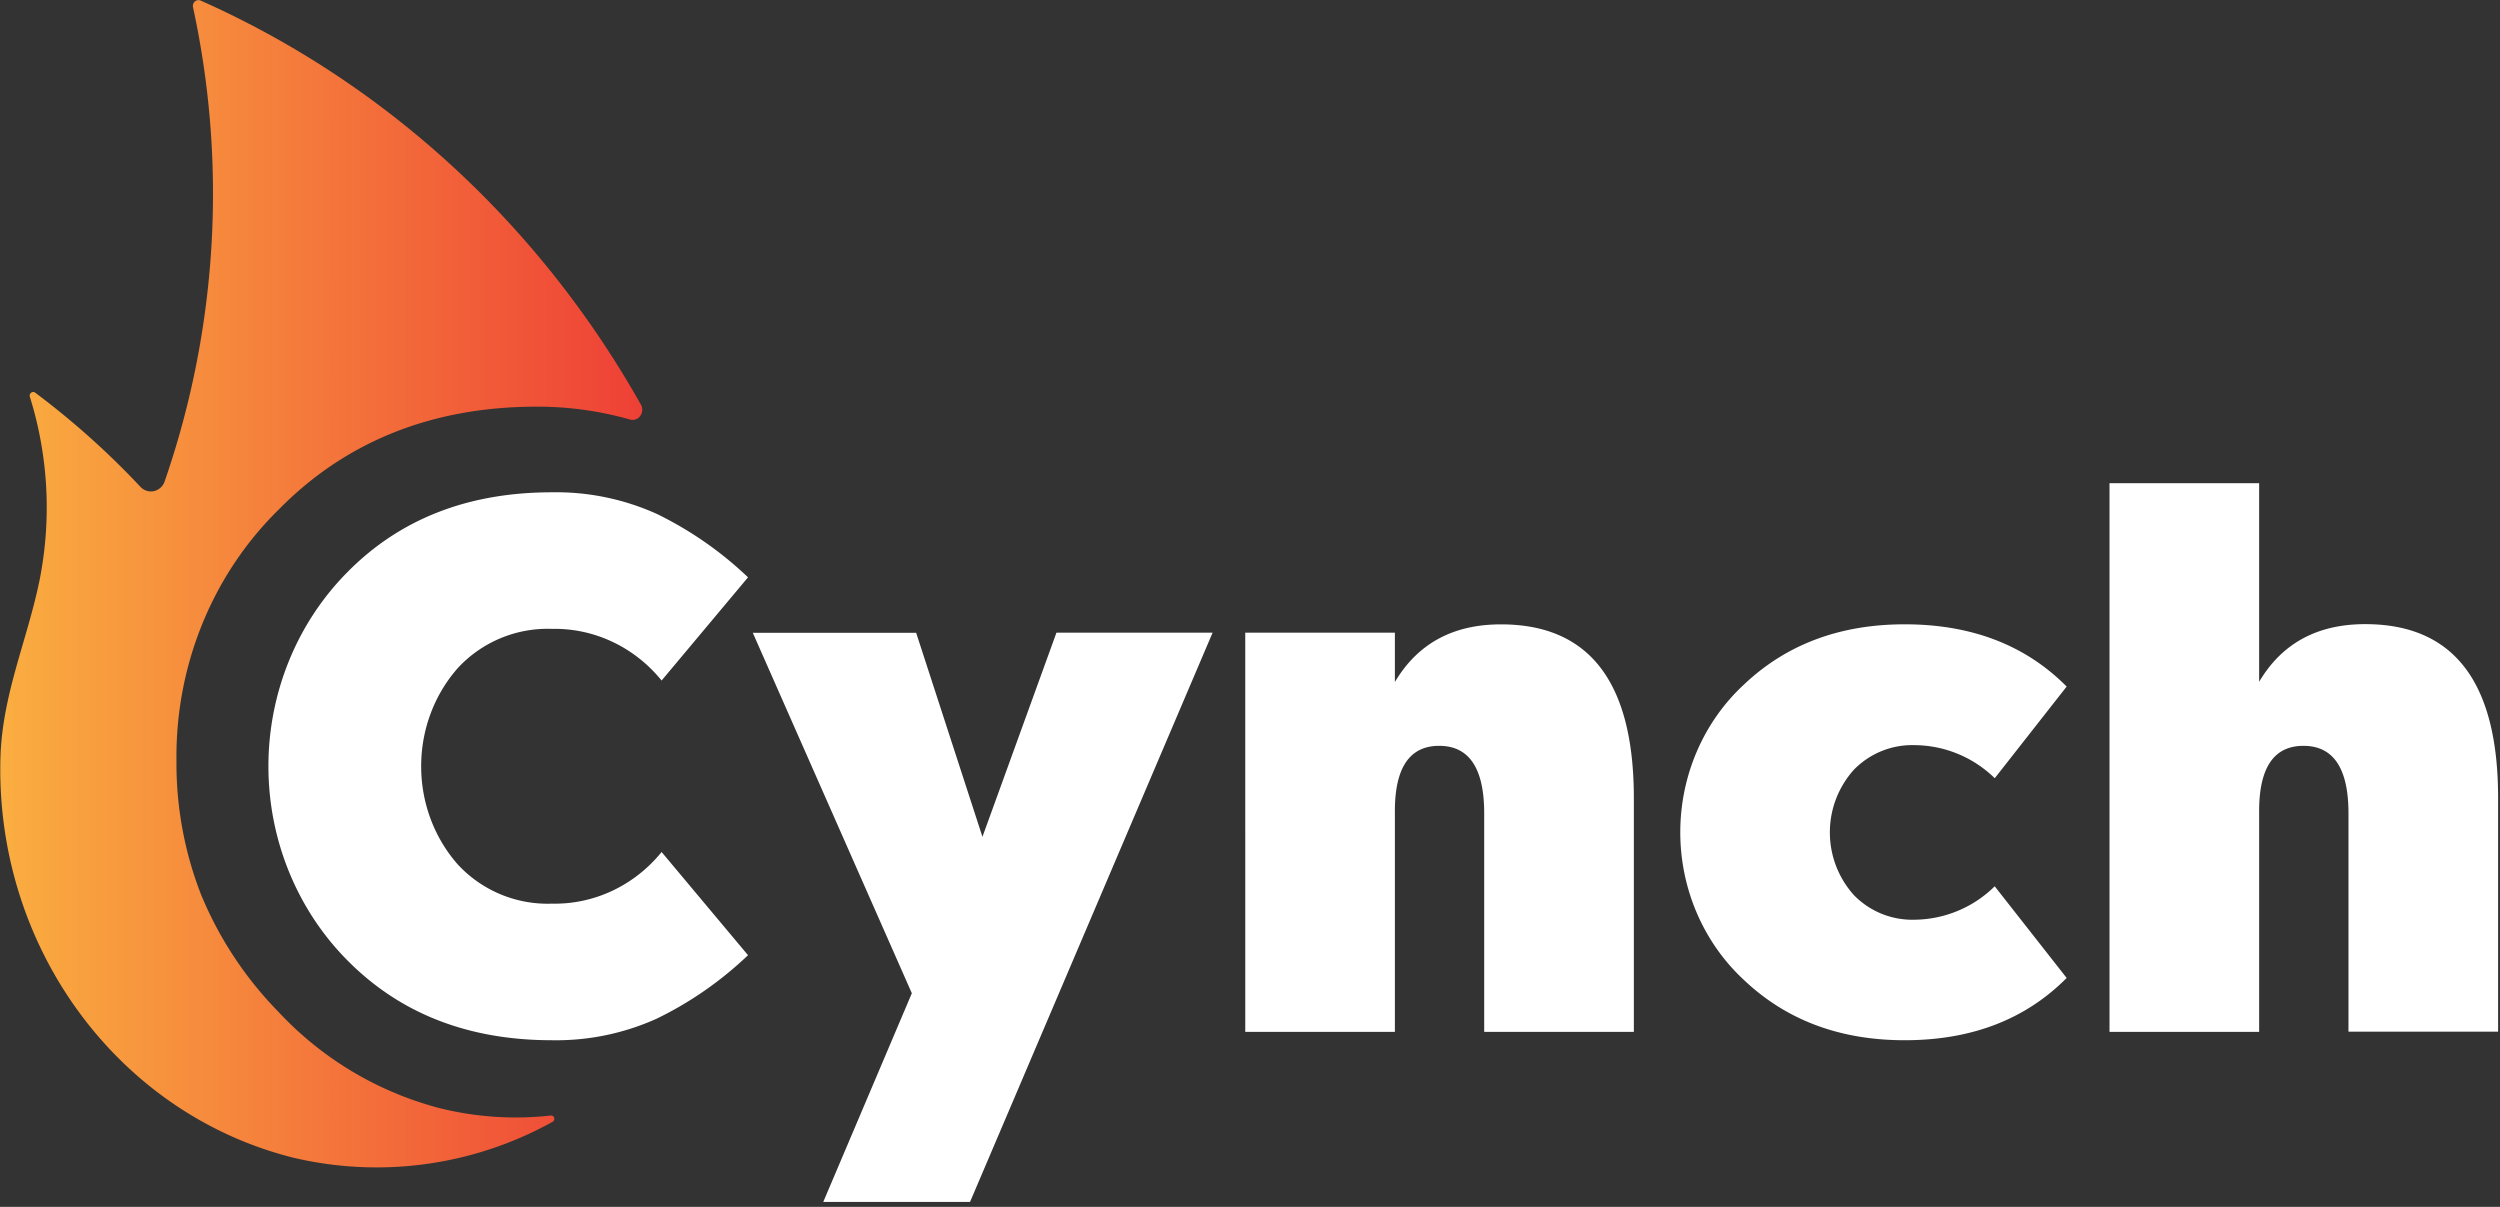
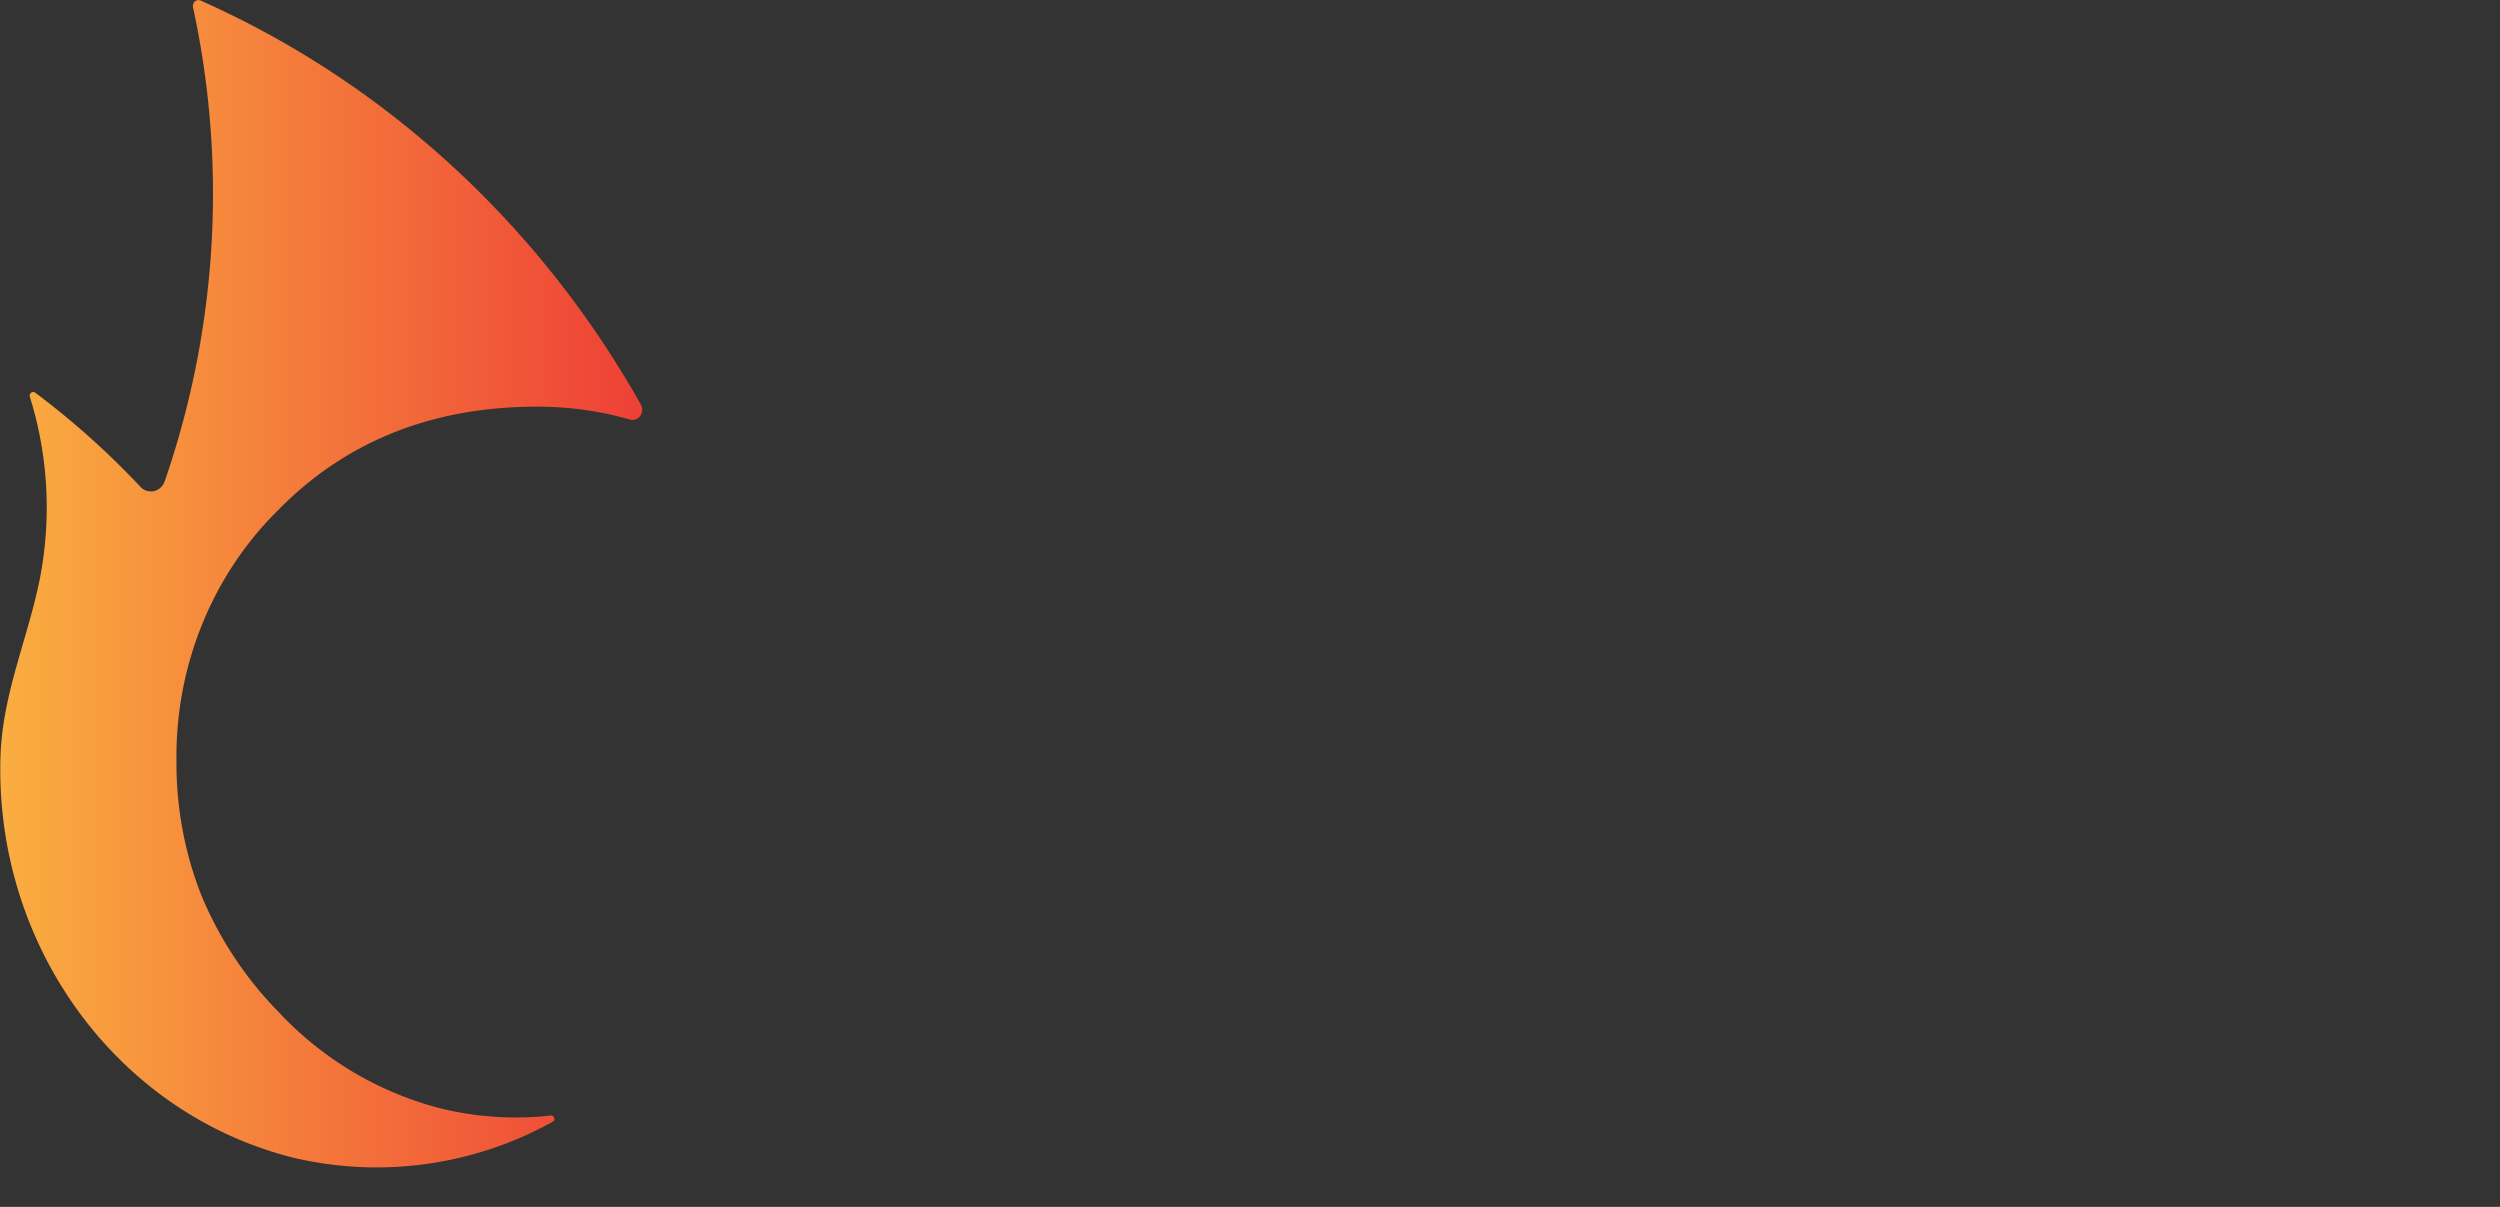
<svg xmlns="http://www.w3.org/2000/svg" width="87" height="42">
  <rect width="100%" height="100%" fill="#333333" stroke="none" />
  <defs>
    <linearGradient x1="-.045%" y1="50.005%" x2="100.024%" y2="50.005%" id="a">
      <stop stop-color="#FAAF40" offset="0%" />
      <stop stop-color="#EE4036" offset="100%" />
    </linearGradient>
  </defs>
  <g fill="none" fill-rule="evenodd">
    <path d="M19.16 38.82c.056-.009.11.027.126.084a.119.119 0 0 1-.065.14 12.609 12.609 0 0 1-9.025 1.241C4.032 38.735-.227 32.854.02 26.235c.094-2.143.931-3.975 1.354-6.03.426-2.125.311-4.33-.334-6.393a.131.131 0 0 1 .042-.144.118.118 0 0 1 .144-.002 28.129 28.129 0 0 1 3.653 3.267c.12.135.3.195.473.159a.516.516 0 0 0 .377-.337A30.627 30.627 0 0 0 6.716.247a.21.21 0 0 1 .063-.193.19.19 0 0 1 .191-.04c6.415 2.85 11.787 7.774 15.324 14.05a.367.367 0 0 1-.012.408.33.33 0 0 1-.372.124 11.732 11.732 0 0 0-3.238-.444c-3.62 0-6.637 1.205-8.97 3.578-2.308 2.263-3.6 5.434-3.561 8.74a12.562 12.562 0 0 0 .85 4.647 12.79 12.79 0 0 0 2.701 4.097 11.72 11.72 0 0 0 5.617 3.352c1.26.312 2.563.398 3.851.255Z" fill="url(#a)" />
-     <path d="M12.083 19.918c1.829-1.857 4.203-2.786 7.123-2.786a8.504 8.504 0 0 1 3.653.753 12.564 12.564 0 0 1 3.172 2.206l-3.007 3.591c-.948-1.168-2.35-1.828-3.815-1.797a4.257 4.257 0 0 0-3.287 1.374c-1.687 1.93-1.687 4.884 0 6.814a4.257 4.257 0 0 0 3.287 1.374c1.466.031 2.867-.629 3.815-1.797l3.007 3.591c-.944.9-2.013 1.643-3.172 2.206a8.499 8.499 0 0 1-3.653.753c-2.915 0-5.29-.929-7.123-2.786-1.752-1.767-2.742-4.203-2.742-6.748s.99-4.98 2.742-6.748ZM36.764 22.018h5.434l-8.441 19.81h-5.108l3.083-7.263-5.535-12.544h5.685l2.307 7.1zM51.65 28.305c0-1.567-.522-2.35-1.566-2.35-1.045 0-1.559.783-1.542 2.35v7.605h-5.207V22.018h5.207v1.717c.792-1.338 2.022-2.007 3.691-2.007 3.083 0 4.625 2.016 4.625 6.048v8.134H51.65v-7.605ZM60.686 23.826c1.474-1.4 3.34-2.1 5.597-2.1 2.325 0 4.204.722 5.637 2.166l-2.503 3.19a4.022 4.022 0 0 0-2.78-1.151 2.833 2.833 0 0 0-2.125.859 3.264 3.264 0 0 0 0 4.356 2.833 2.833 0 0 0 2.124.86 4.023 4.023 0 0 0 2.78-1.163l2.504 3.19c-1.433 1.445-3.312 2.167-5.637 2.167-2.257 0-4.123-.7-5.597-2.1-1.407-1.303-2.212-3.173-2.212-5.137 0-1.965.805-3.835 2.212-5.137ZM81.727 28.305c0-1.567-.523-2.35-1.567-2.35-1.045 0-1.559.783-1.542 2.35v7.605h-5.207V16.816h5.207v6.911c.792-1.338 2.022-2.007 3.691-2.007 3.083 0 4.625 2.016 4.625 6.048v8.134h-5.207v-7.597Z" fill="#FFF" />
  </g>
</svg>